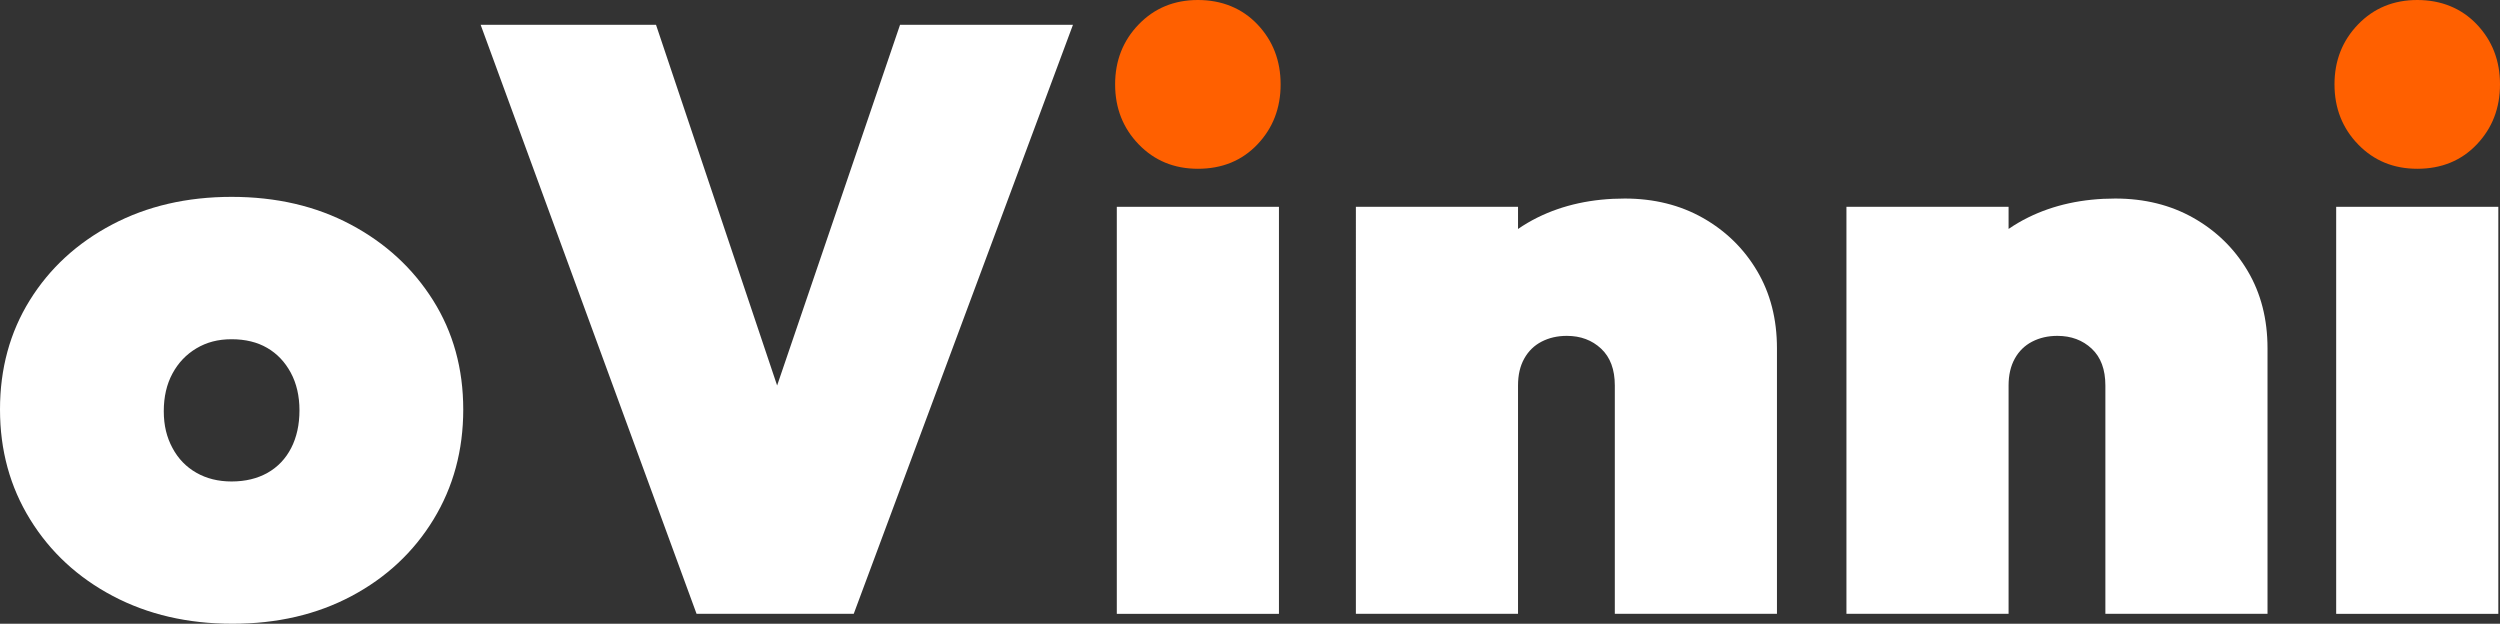
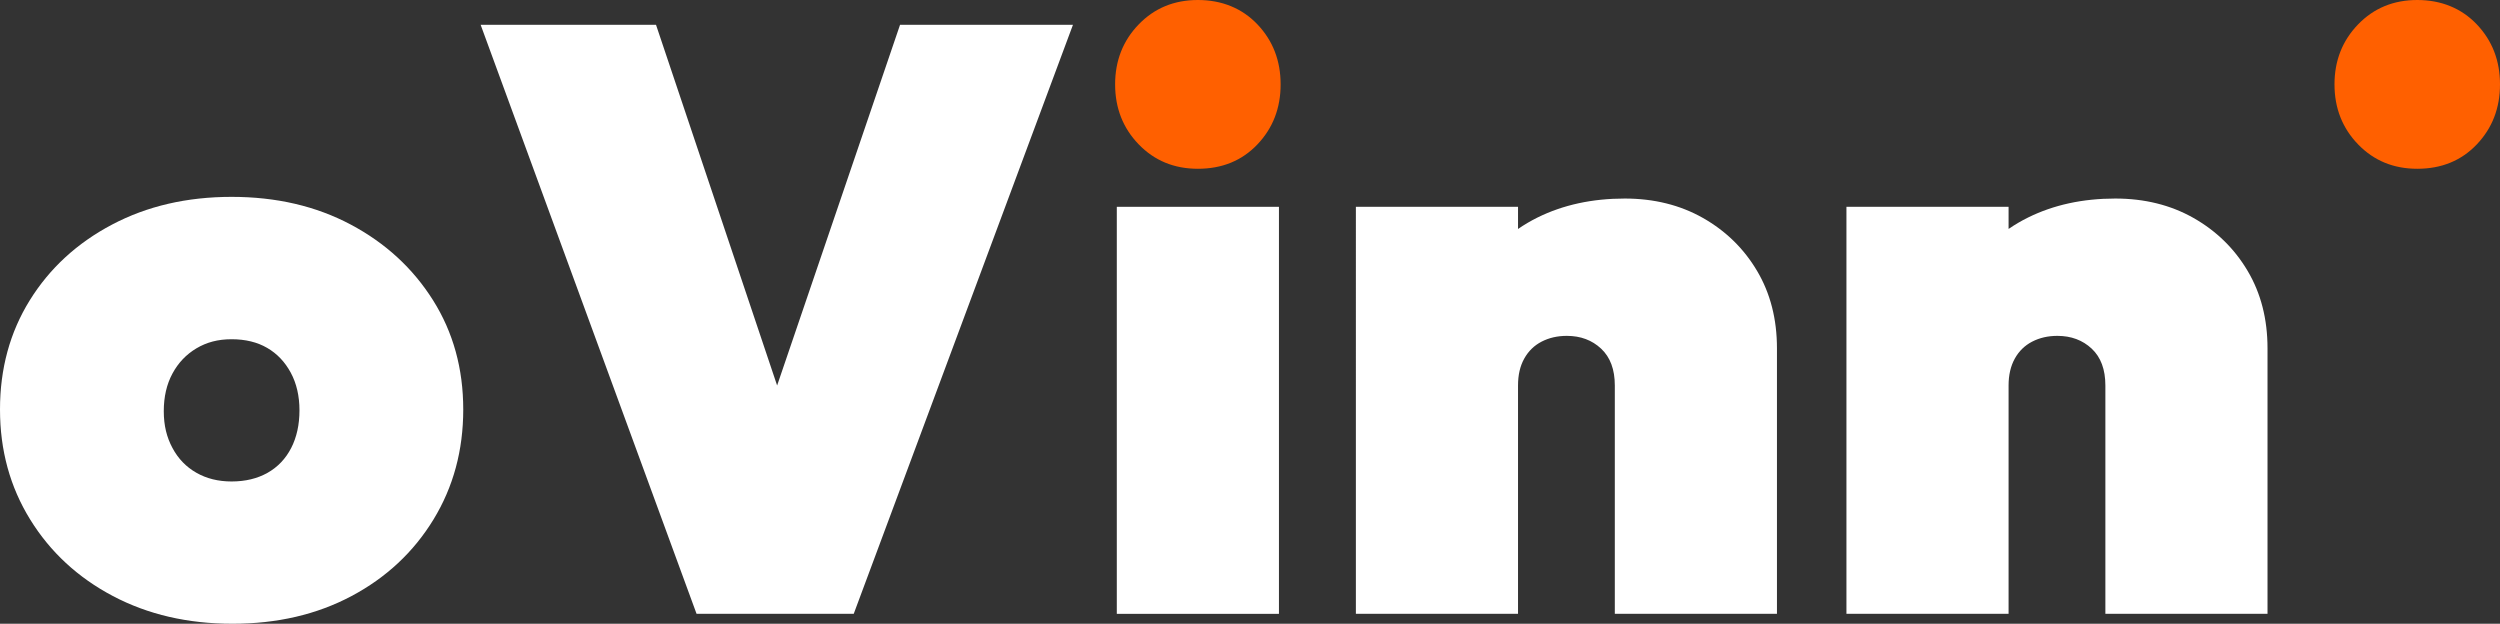
<svg xmlns="http://www.w3.org/2000/svg" id="Camada_2" data-name="Camada 2" viewBox="0 0 550.14 137.26">
  <rect x="0" y="0" width="550.14" height="137.26" fill="#333333" stroke="none" />
  <defs>
    <style>
      .cls-1 {
        fill: #fff;
      }

      .cls-1, .cls-2 {
        stroke-width: 0px;
      }

      .cls-2 {
        fill: #ff6000;
      }
    </style>
  </defs>
  <g id="Camada_1-2" data-name="Camada 1">
    <path class="cls-1" d="M51.15,137.26c-9.83,0-18.6-2.03-26.31-6.1-7.71-4.07-13.78-9.68-18.2-16.84-4.43-7.16-6.64-15.23-6.64-24.21s2.18-16.99,6.55-24.03c4.37-7.04,10.4-12.59,18.11-16.66,7.71-4.07,16.48-6.1,26.31-6.1s18.57,2.03,26.22,6.1c7.65,4.07,13.68,9.62,18.11,16.66,4.43,7.04,6.64,15.05,6.64,24.03s-2.18,17.05-6.55,24.21c-4.37,7.16-10.38,12.77-18.02,16.84-7.65,4.07-16.38,6.1-26.22,6.1ZM50.97,105.95c3.03,0,5.67-.64,7.92-1.91,2.24-1.27,3.97-3.09,5.19-5.46,1.21-2.37,1.82-5.13,1.82-8.28s-.64-5.92-1.91-8.28c-1.28-2.37-3-4.19-5.19-5.46-2.18-1.27-4.8-1.91-7.83-1.91s-5.49.67-7.74,2c-2.25,1.34-4.01,3.19-5.28,5.55-1.28,2.37-1.91,5.13-1.91,8.28s.64,5.73,1.91,8.1c1.27,2.37,3.03,4.19,5.28,5.46,2.24,1.28,4.82,1.91,7.74,1.91Z" />
    <polygon class="cls-1" points="236.11 5.46 187.87 135.07 153.28 135.07 105.77 5.46 144.36 5.46 171.01 84.83 198.06 5.46 236.11 5.46" />
    <path class="cls-2" d="M263.6,37.14c-5.22,0-9.56-1.79-13.02-5.37-3.46-3.58-5.19-7.98-5.19-13.2s1.73-9.62,5.19-13.2c3.46-3.58,7.8-5.37,13.02-5.37s9.71,1.79,13.11,5.37c3.4,3.58,5.1,7.98,5.1,13.2s-1.7,9.62-5.1,13.2c-3.4,3.58-7.77,5.37-13.11,5.37Z" />
    <rect class="cls-1" x="245.76" y="45.51" width="35.68" height="89.57" />
    <path class="cls-1" d="M391.03,76.64v58.43h-35.68v-50.24c0-3.52-1-6.22-3.01-8.1-2-1.88-4.52-2.82-7.55-2.82-2.06,0-3.91.42-5.55,1.27-1.64.85-2.91,2.09-3.82,3.73-.92,1.64-1.37,3.61-1.37,5.92v50.24h-35.68V45.51h35.68v4.88c1.34-.93,2.77-1.77,4.28-2.52,5.64-2.79,12.04-4.18,19.2-4.18,6.43,0,12.17,1.42,17.21,4.27,5.03,2.86,9.01,6.74,11.92,11.66,2.91,4.91,4.37,10.58,4.37,17.02Z" />
    <path class="cls-1" d="M498.98,76.64v58.43h-35.68v-50.24c0-3.52-1-6.22-3-8.1-2.01-1.88-4.53-2.82-7.56-2.82-2.06,0-3.91.42-5.55,1.27-1.64.85-2.91,2.09-3.82,3.73-.91,1.64-1.37,3.61-1.37,5.92v50.24h-35.68V45.51h35.68v4.87c1.34-.92,2.76-1.76,4.28-2.51,5.64-2.79,12.04-4.18,19.2-4.18,6.44,0,12.17,1.42,17.21,4.27,5.03,2.86,9.01,6.74,11.92,11.66,2.91,4.91,4.37,10.58,4.37,17.02Z" />
    <path class="cls-2" d="M531.93,37.14c-5.22,0-9.56-1.79-13.02-5.37-3.46-3.58-5.19-7.98-5.19-13.2s1.73-9.62,5.19-13.2c3.46-3.58,7.8-5.37,13.02-5.37s9.71,1.79,13.11,5.37c3.4,3.58,5.1,7.98,5.1,13.2s-1.7,9.62-5.1,13.2c-3.4,3.58-7.77,5.37-13.11,5.37Z" />
-     <rect class="cls-1" x="514.09" y="45.51" width="35.68" height="89.57" />
  </g>
</svg>